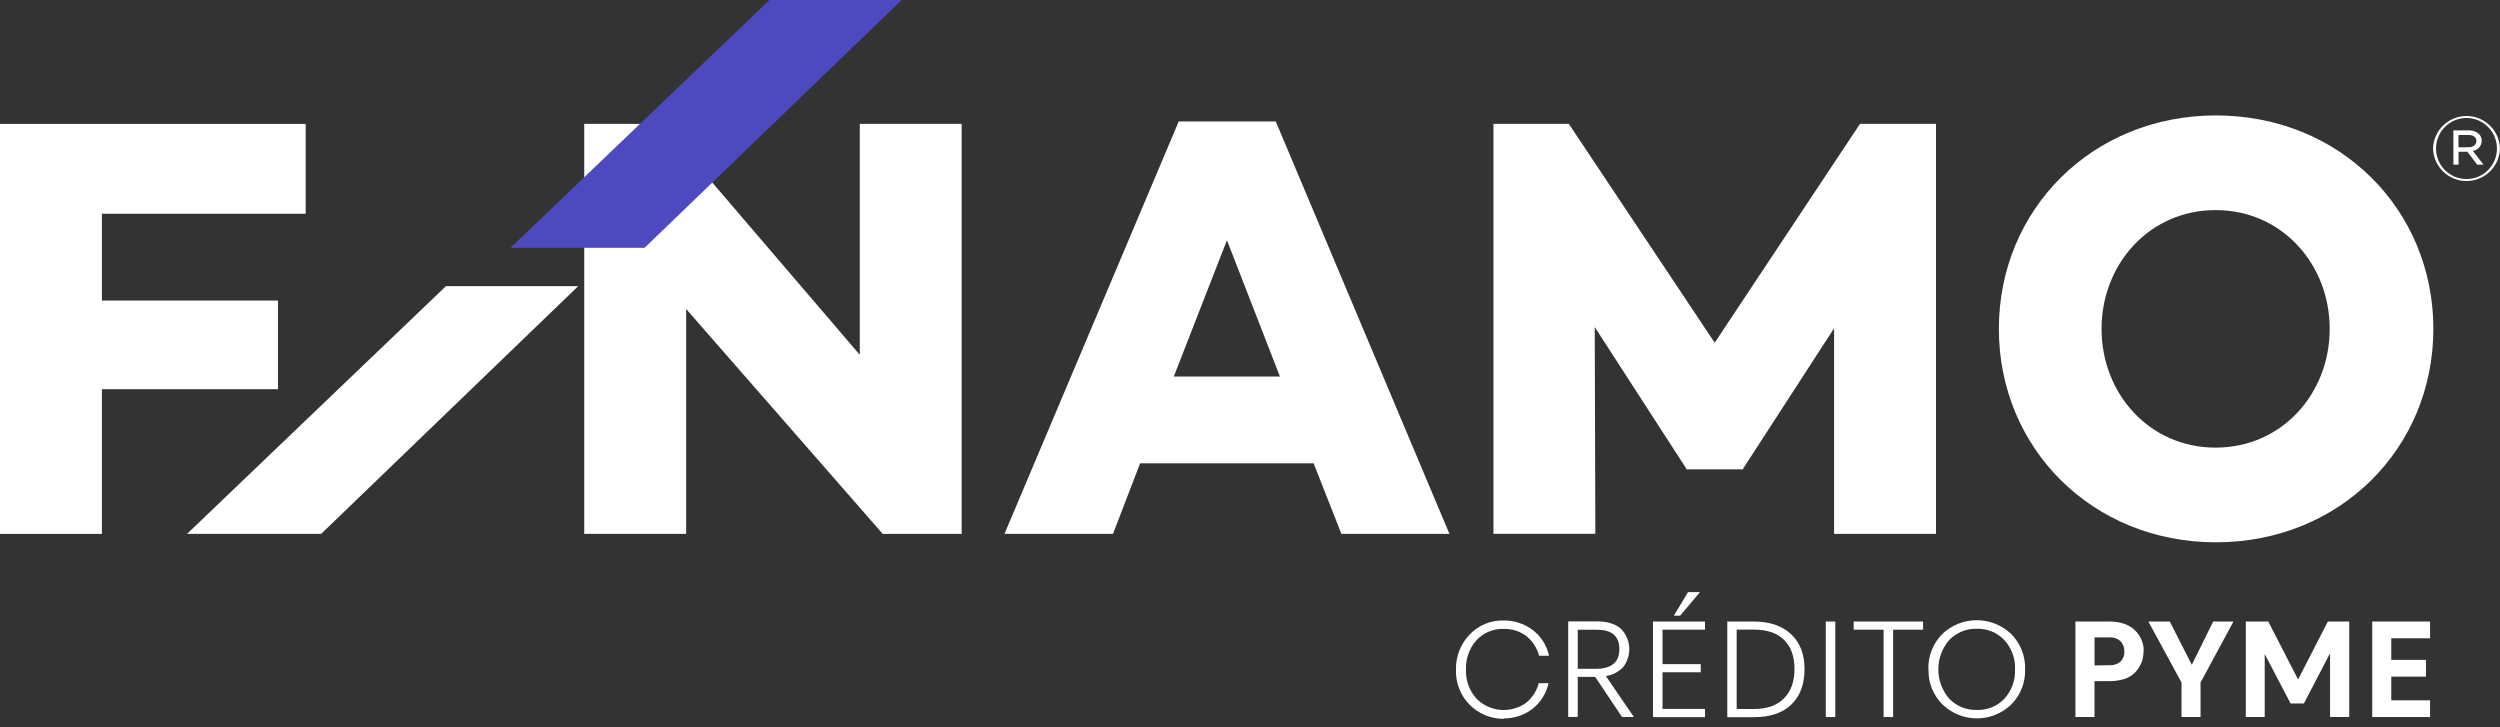
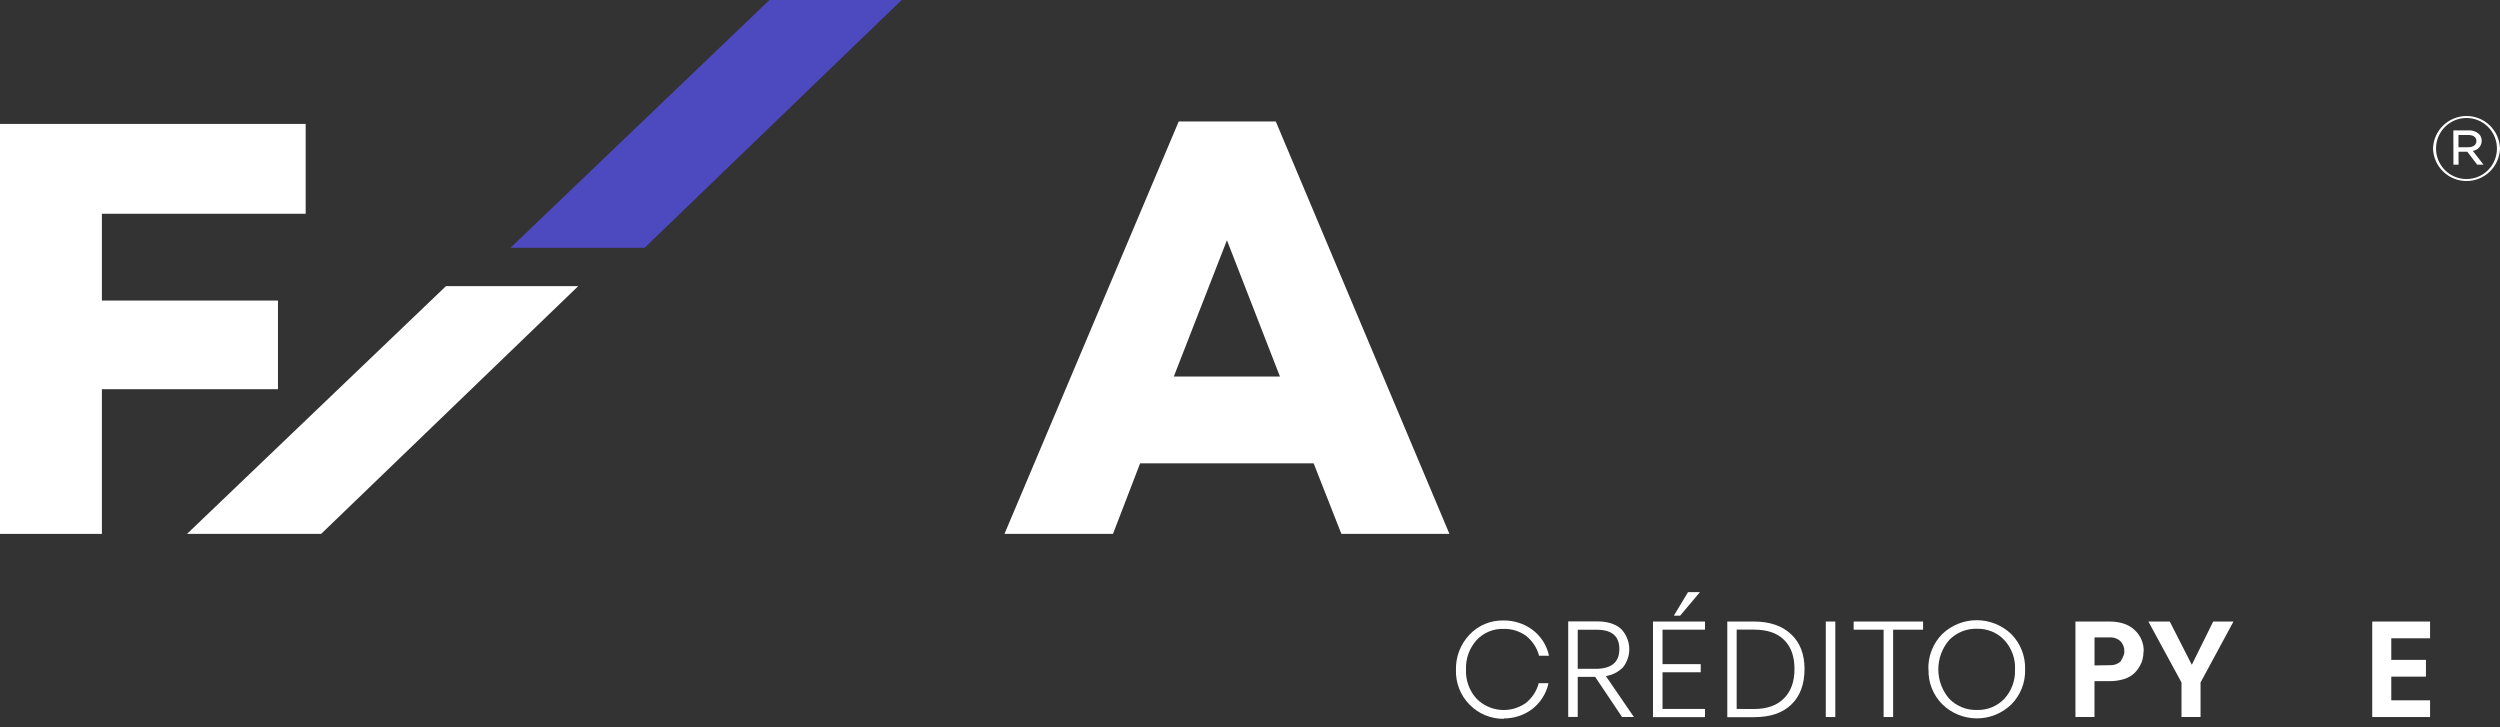
<svg xmlns="http://www.w3.org/2000/svg" width="165" height="48" viewBox="0 0 165 48" fill="none">
  <rect x="0" y="0" width="165" height="48" fill="#333333" stroke="none" />
-   <path d="M63.47 35.235H58.258L45.286 20.393V35.235H38.559V8.176H43.694L56.745 23.416V8.176H63.47V35.235Z" fill="white" />
  <path d="M75.248 30.578L73.458 35.235H66.296L77.796 8.016H84.201L95.662 35.235H88.531L86.7 30.578H75.248ZM80.978 15.856L77.472 24.849H84.476L80.978 15.856Z" fill="white" />
-   <path d="M127.775 35.235H121.05V21.666L115.041 30.936V30.976H111.3V30.936L105.253 21.586L105.293 35.232H98.568V8.174H103.542L113.17 22.619L122.761 8.174H127.775V35.235Z" fill="white" />
-   <path d="M160.602 21.706C160.602 29.583 154.435 35.792 146.25 35.792C138.092 35.792 131.925 29.583 131.925 21.706C131.925 13.828 138.092 7.619 146.25 7.619C154.435 7.619 160.602 13.826 160.602 21.706ZM153.76 21.706C153.76 17.447 150.614 13.866 146.231 13.866C141.847 13.866 138.702 17.447 138.702 21.706C138.702 25.964 141.845 29.543 146.231 29.543C150.617 29.543 153.76 25.962 153.76 21.706Z" fill="white" />
  <path d="M12.343 35.237H21.195L38.164 18.884H29.435L12.343 35.237Z" fill="white" />
  <path d="M33.691 16.355H42.543L59.512 0H50.783L33.691 16.355Z" fill="#4D49BE" />
  <path d="M6.725 19.837H18.346V25.687H6.725V35.237H0V8.179H20.174V14.108H6.725V19.837Z" fill="white" />
  <path d="M160.579 9.814V9.802C160.596 9.228 160.836 8.684 161.247 8.283C161.659 7.883 162.21 7.658 162.784 7.656C163.358 7.655 163.91 7.877 164.324 8.275C164.737 8.673 164.98 9.217 165 9.79V9.802C164.983 10.376 164.743 10.921 164.332 11.321C163.92 11.722 163.369 11.946 162.795 11.948C162.221 11.95 161.669 11.728 161.255 11.329C160.842 10.931 160.599 10.388 160.579 9.814ZM164.798 9.802V9.79C164.796 9.258 164.583 8.747 164.205 8.371C163.827 7.996 163.315 7.785 162.782 7.787C162.249 7.788 161.739 8.002 161.363 8.38C160.987 8.758 160.777 9.269 160.779 9.802V9.814C160.78 10.347 160.994 10.857 161.372 11.233C161.749 11.609 162.261 11.819 162.794 11.818C163.327 11.816 163.838 11.603 164.213 11.225C164.589 10.847 164.799 10.335 164.798 9.802ZM161.922 8.605H162.936C163.182 8.592 163.423 8.677 163.607 8.84C163.666 8.897 163.713 8.965 163.745 9.041C163.776 9.116 163.792 9.198 163.791 9.28V9.292C163.791 9.455 163.731 9.613 163.623 9.735C163.516 9.858 163.367 9.937 163.205 9.957L163.911 10.868H163.496L162.842 10.014H162.264V10.868H161.927L161.922 8.605ZM162.906 9.718C163.224 9.718 163.442 9.569 163.442 9.313V9.301C163.442 9.066 163.247 8.91 162.922 8.91H162.259V9.718H162.906Z" fill="white" />
  <path d="M99.253 47.442C98.83 47.446 98.41 47.364 98.02 47.202C97.629 47.039 97.276 46.8 96.981 46.497C96.685 46.194 96.454 45.834 96.302 45.44C96.149 45.046 96.078 44.624 96.093 44.202C96.073 43.345 96.393 42.516 96.982 41.894C97.272 41.584 97.624 41.34 98.016 41.178C98.407 41.016 98.829 40.939 99.253 40.952C99.92 40.947 100.571 41.155 101.112 41.545C101.687 41.964 102.087 42.581 102.234 43.277H101.58C101.441 42.754 101.135 42.291 100.709 41.957C100.285 41.653 99.774 41.495 99.253 41.508C98.914 41.494 98.576 41.555 98.262 41.685C97.949 41.816 97.668 42.013 97.439 42.263C96.973 42.792 96.728 43.481 96.756 44.185C96.74 44.539 96.794 44.892 96.915 45.225C97.036 45.558 97.222 45.864 97.462 46.124C97.881 46.541 98.433 46.798 99.022 46.851C99.611 46.903 100.199 46.748 100.686 46.411C101.113 46.079 101.419 45.615 101.556 45.091H102.203C102.051 45.784 101.657 46.399 101.09 46.825C100.558 47.213 99.916 47.42 99.257 47.416L99.253 47.442Z" fill="white" />
  <path d="M105.279 44.672H104.13V47.319H103.502V41.011H105.396C106.088 41.011 106.617 41.173 106.987 41.505C107.312 41.84 107.505 42.281 107.53 42.747C107.554 43.213 107.409 43.672 107.121 44.039C106.815 44.349 106.419 44.553 105.989 44.623L107.838 47.324H107.057L105.279 44.672ZM104.13 44.143H105.307C106.356 44.143 106.88 43.708 106.878 42.839C106.878 41.988 106.384 41.564 105.396 41.564H104.13V44.143Z" fill="white" />
  <path d="M112.53 41.559H109.726V43.832H112.248V44.371H109.726V46.79H112.53V47.329H109.097V41.021H112.53V41.559ZM111.408 39.082H112.196L110.886 40.635H110.474L111.408 39.082Z" fill="white" />
  <path d="M115.751 41.021C116.801 41.021 117.617 41.301 118.21 41.856C118.803 42.411 119.099 43.176 119.099 44.155C119.099 45.169 118.803 45.95 118.219 46.508C117.636 47.065 116.82 47.333 115.768 47.333H114.001V41.021H115.751ZM115.751 46.795C116.622 46.795 117.286 46.559 117.744 46.089C118.215 45.618 118.436 44.976 118.436 44.15C118.436 43.324 118.212 42.696 117.754 42.237C117.295 41.778 116.631 41.555 115.761 41.555H114.62V46.79L115.751 46.795Z" fill="white" />
  <path d="M120.502 41.021H121.13V47.324H120.502V41.021Z" fill="white" />
  <path d="M122.342 41.021H126.923V41.559H124.946V47.324H124.318V41.559H122.342V41.021Z" fill="white" />
  <path d="M127.273 44.183C127.259 43.752 127.332 43.322 127.49 42.92C127.647 42.518 127.885 42.153 128.189 41.846C128.802 41.26 129.617 40.933 130.465 40.933C131.313 40.933 132.129 41.26 132.742 41.846C133.045 42.153 133.282 42.519 133.44 42.92C133.597 43.322 133.671 43.752 133.657 44.183C133.67 44.611 133.596 45.037 133.438 45.435C133.281 45.833 133.044 46.195 132.742 46.498C132.133 47.085 131.32 47.413 130.475 47.413C129.629 47.413 128.816 47.085 128.208 46.498C127.902 46.197 127.662 45.836 127.503 45.437C127.343 45.039 127.269 44.612 127.283 44.183H127.273ZM132.993 44.183C133.009 43.826 132.954 43.47 132.83 43.135C132.706 42.8 132.517 42.493 132.273 42.232C132.041 41.991 131.76 41.801 131.449 41.674C131.138 41.548 130.804 41.488 130.469 41.498C130.132 41.489 129.797 41.549 129.485 41.675C129.173 41.802 128.89 41.991 128.655 42.232C128.186 42.772 127.928 43.462 127.928 44.177C127.928 44.892 128.186 45.582 128.655 46.122C128.891 46.364 129.175 46.554 129.489 46.681C129.803 46.807 130.14 46.868 130.478 46.858C130.814 46.869 131.148 46.809 131.459 46.682C131.77 46.555 132.05 46.364 132.283 46.122C132.523 45.861 132.708 45.556 132.829 45.223C132.951 44.89 133.005 44.537 132.989 44.183H132.993Z" fill="white" />
-   <path d="M141.471 42.997C141.472 43.175 141.451 43.353 141.407 43.526C141.355 43.71 141.275 43.885 141.172 44.046C141.058 44.241 140.906 44.411 140.726 44.547C140.545 44.683 140.339 44.781 140.12 44.837C139.829 44.919 139.527 44.959 139.224 44.955H138.236V47.324H136.979V41.021H139.224C139.93 41.021 140.499 41.209 140.892 41.588C141.084 41.766 141.236 41.983 141.339 42.224C141.441 42.465 141.491 42.726 141.485 42.988L141.471 42.997ZM139.226 43.903C139.49 43.922 139.751 43.838 139.953 43.668C140.039 43.581 140.106 43.477 140.149 43.362C140.193 43.248 140.212 43.126 140.205 43.004C140.212 42.879 140.193 42.754 140.15 42.637C140.106 42.52 140.04 42.412 139.953 42.322C139.855 42.233 139.74 42.165 139.616 42.122C139.491 42.078 139.358 42.061 139.226 42.07H138.238V43.919L139.226 43.903Z" fill="white" />
+   <path d="M141.471 42.997C141.472 43.175 141.451 43.353 141.407 43.526C141.355 43.71 141.275 43.885 141.172 44.046C141.058 44.241 140.906 44.411 140.726 44.547C140.545 44.683 140.339 44.781 140.12 44.837C139.829 44.919 139.527 44.959 139.224 44.955H138.236V47.324H136.979V41.021H139.224C139.93 41.021 140.499 41.209 140.892 41.588C141.084 41.766 141.236 41.983 141.339 42.224C141.441 42.465 141.491 42.726 141.485 42.988L141.471 42.997ZM139.226 43.903C139.49 43.922 139.751 43.838 139.953 43.668C140.193 43.248 140.212 43.126 140.205 43.004C140.212 42.879 140.193 42.754 140.15 42.637C140.106 42.52 140.04 42.412 139.953 42.322C139.855 42.233 139.74 42.165 139.616 42.122C139.491 42.078 139.358 42.061 139.226 42.07H138.238V43.919L139.226 43.903Z" fill="white" />
  <path d="M141.793 41.021H143.205L144.659 43.877L146.071 41.021H147.41L145.236 45.044V47.324H143.979V45.044L141.793 41.021Z" fill="white" />
-   <path d="M148.224 41.021H149.706L151.673 44.846L153.638 41.021H155.05V47.324H153.784V43.115L152.059 46.428H151.177L149.471 43.166V47.324H148.224V41.021Z" fill="white" />
  <path d="M160.384 42.127H157.824V43.552H160.113V44.658H157.824V46.221H160.384V47.324H156.567V41.021H160.384V42.127Z" fill="white" />
</svg>